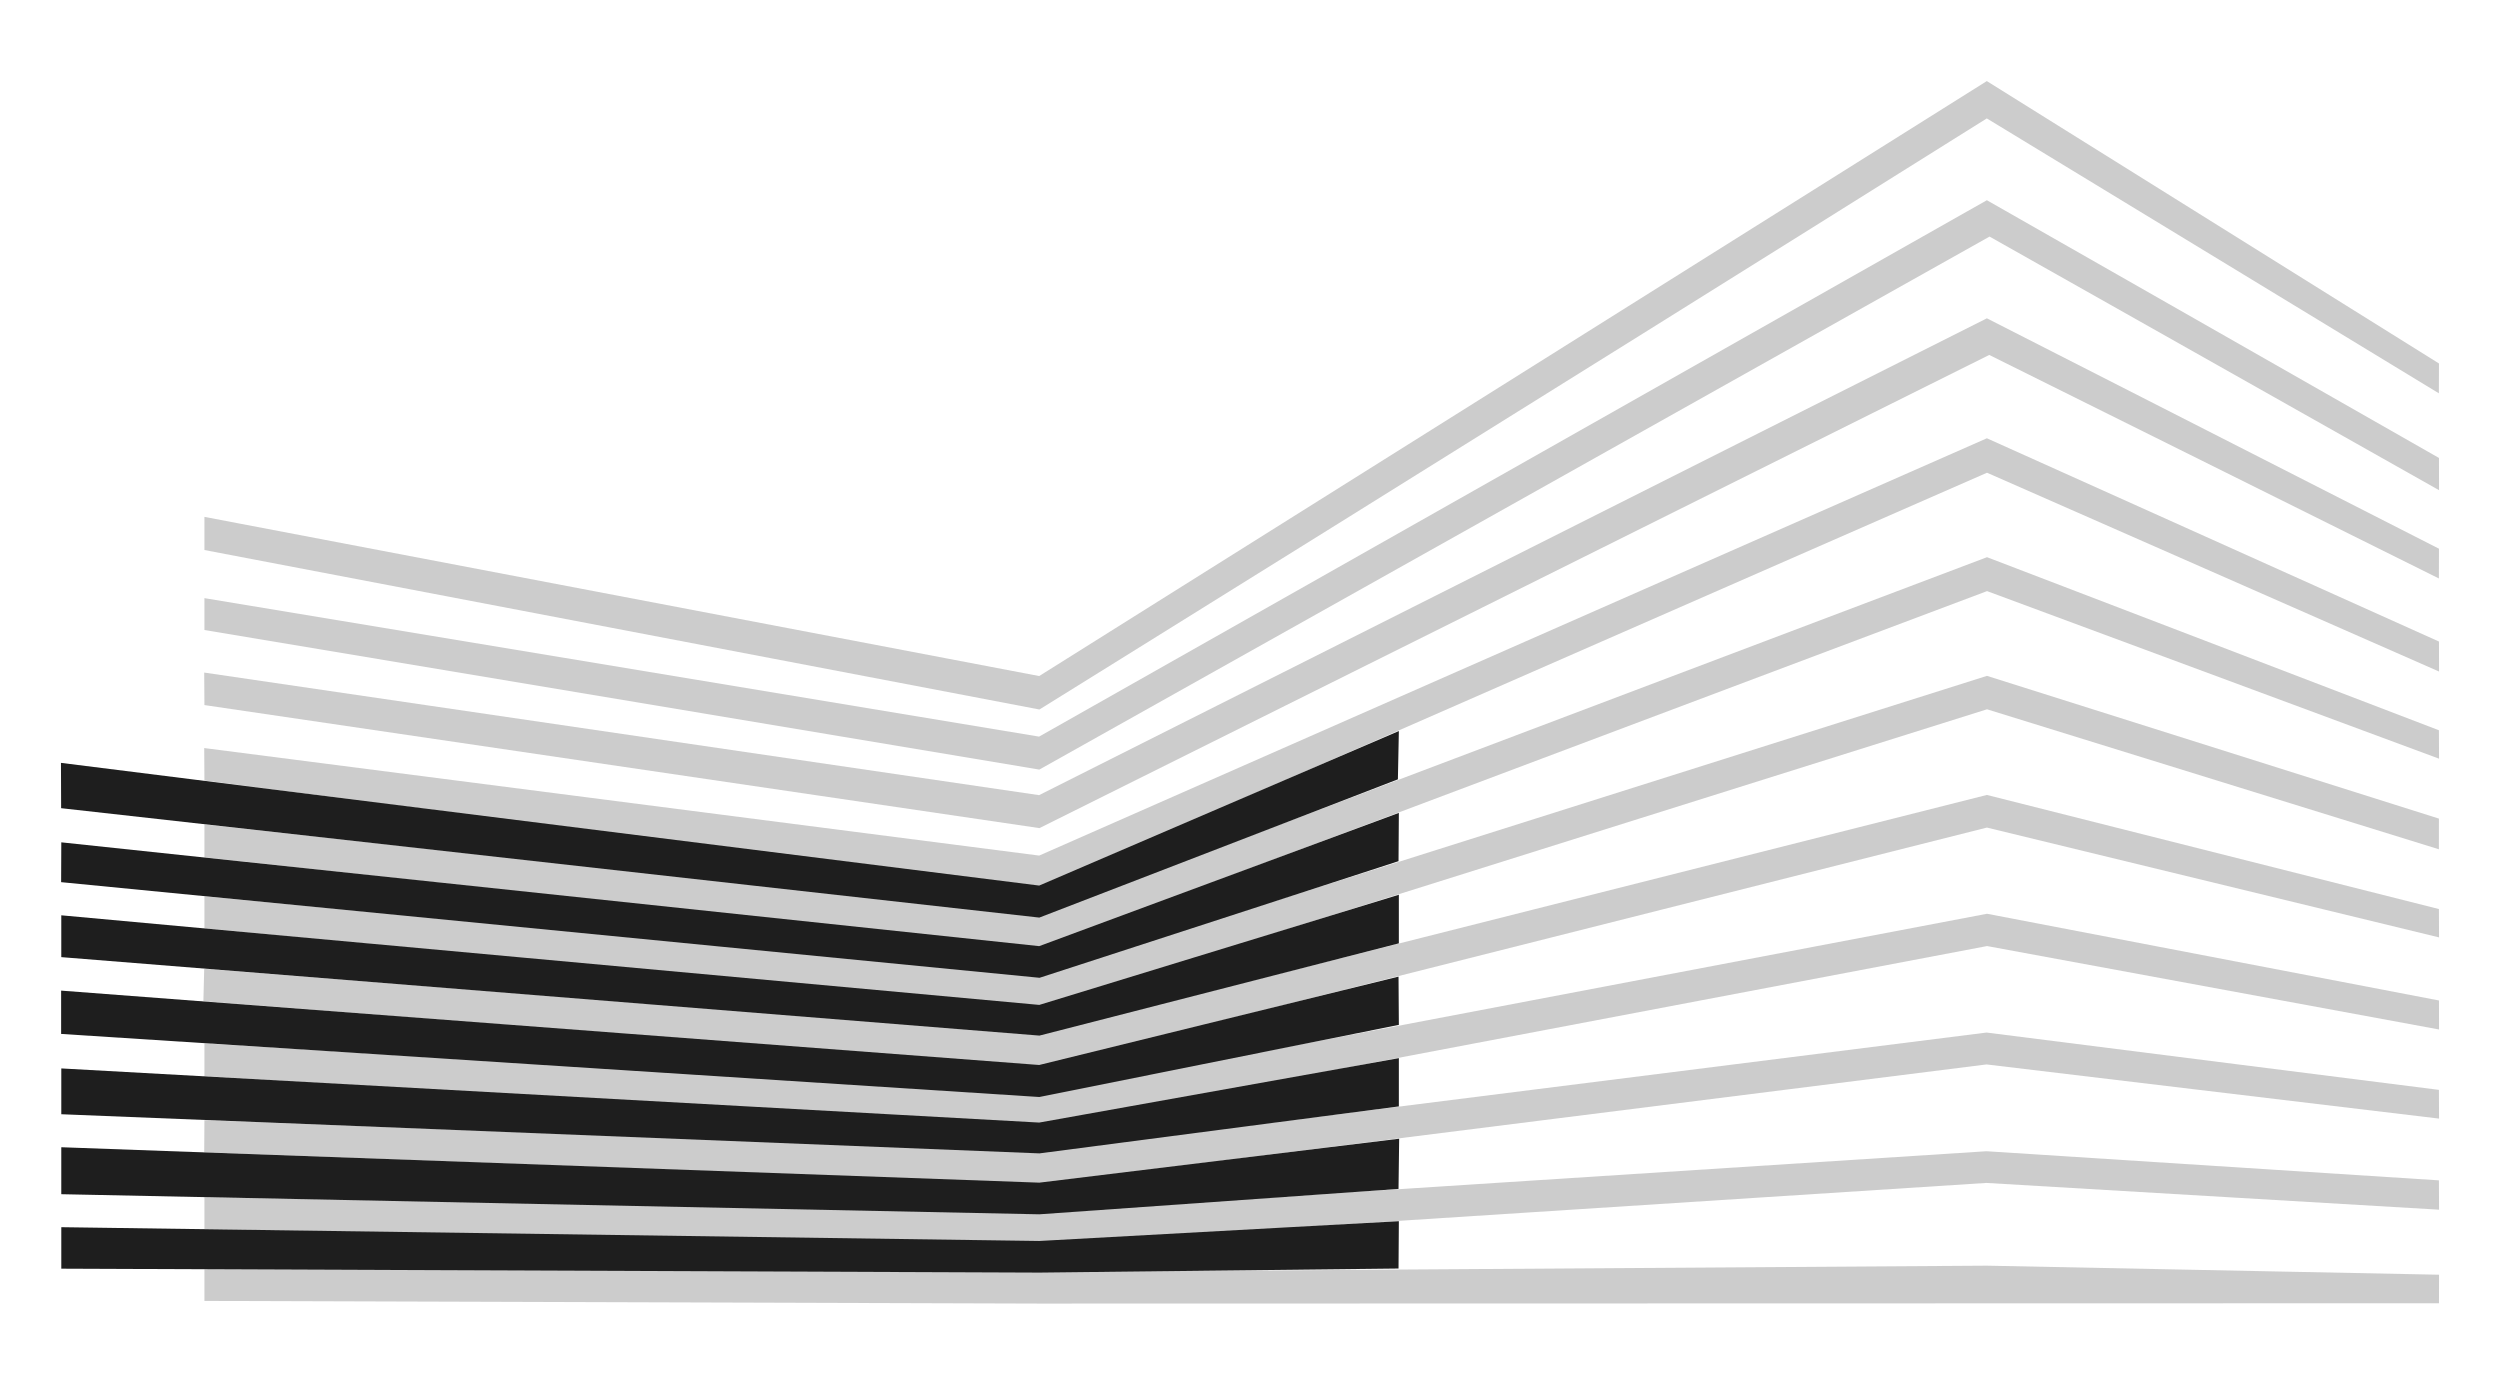
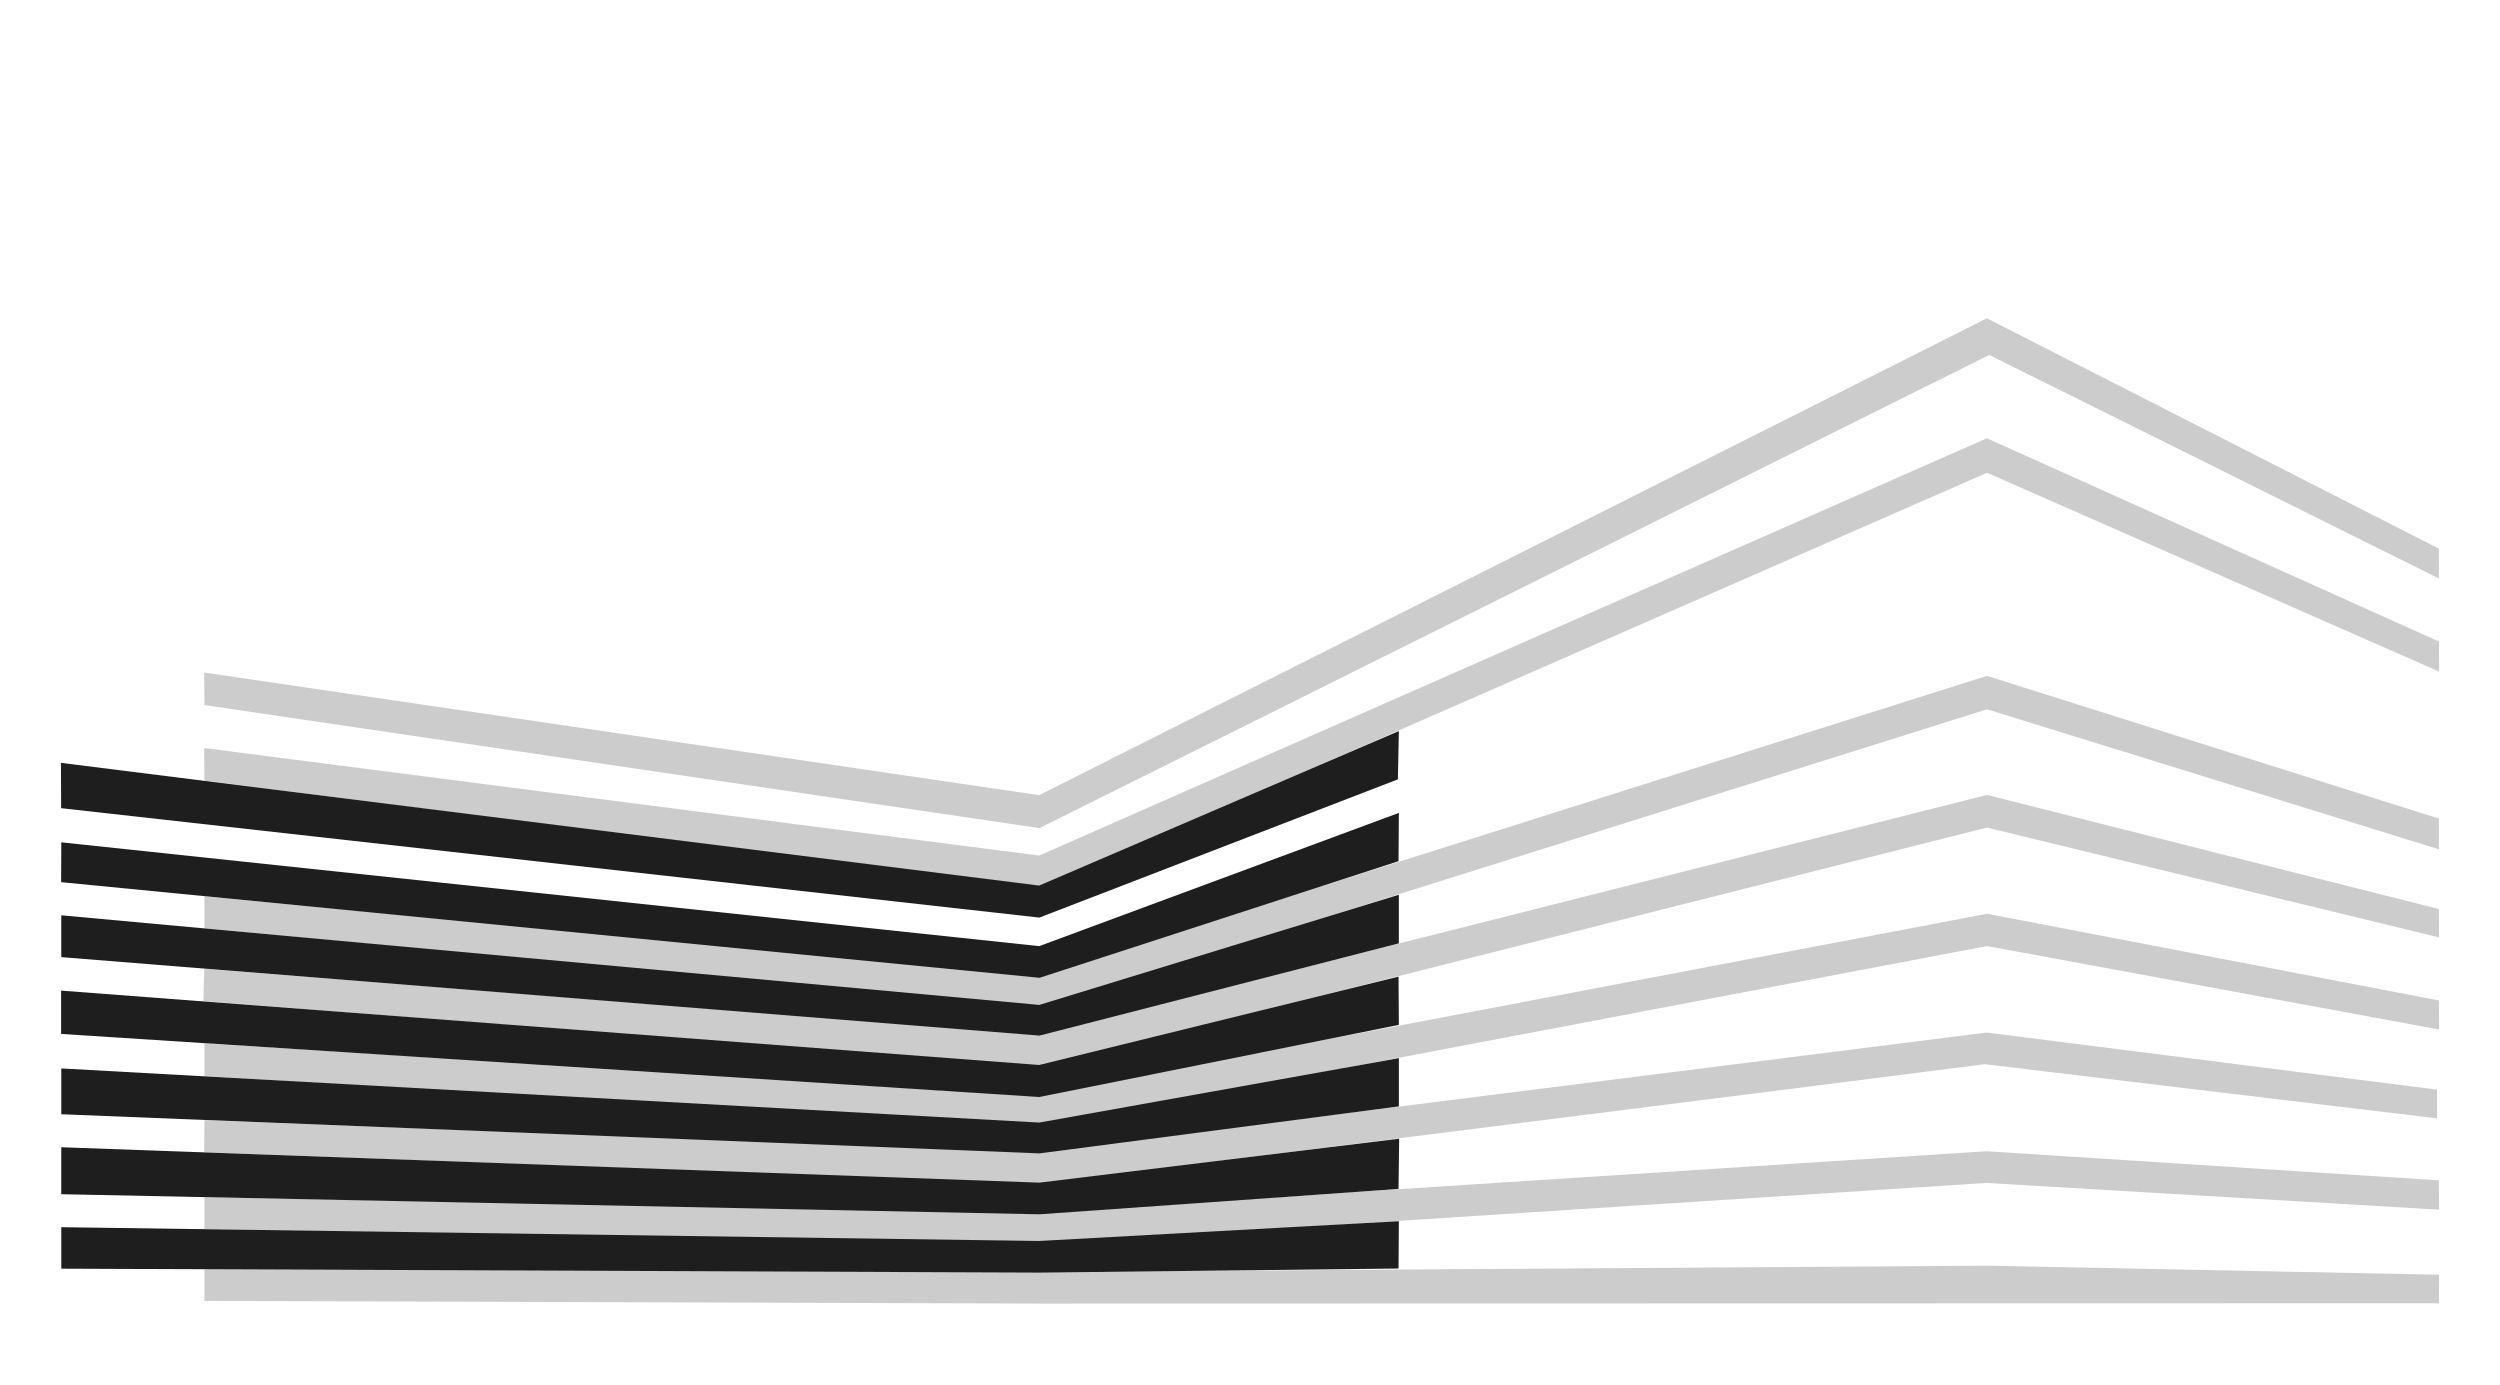
<svg xmlns="http://www.w3.org/2000/svg" version="1.1" id="Laag_1" x="0px" y="0px" viewBox="0 0 209.432 115.996" xml:space="preserve">
  <g>
    <polygon fill="#CCCCCC" points="87.053,106.554 17.126,106.33 17.126,108.982 87.049,109.204 204.32,109.177 204.326,106.786 166.44,106.029 " />
    <polygon fill="#CCCCCC" points="87.046,101.566 17.126,100.293 17.126,102.962 87.066,104.217 166.4,99.097 204.326,101.339 204.315,98.882 166.538,96.45 166.378,96.444 " />
    <g>
-       <path fill="#CCCCCC" d="M87.045,99.154L17.107,96.53l0.018-2.688l69.92,2.66 c3.229-0.406,78.549-9.9,79.209-9.982l0.164-0.021l0.165,0.021l37.732,4.781 l0.01,2.407l-37.908-4.538C162.366,89.679,87.045,99.154,87.045,99.154" />
+       <path fill="#CCCCCC" d="M87.045,99.154L17.107,96.53l0.018-2.688l69.92,2.66 c3.229-0.406,78.549-9.9,79.209-9.982l0.164-0.021l37.732,4.781 l0.01,2.407l-37.908-4.538C162.366,89.679,87.045,99.154,87.045,99.154" />
      <path fill="#CCCCCC" d="M87.065,94.331l-69.94-4.179v-2.742l69.93,4.249 c3.923-0.745,79.402-15.111,79.402-15.111l37.863,7.265l0.005,2.43 l-37.864-6.989C161.486,80.198,87.065,94.331,87.065,94.331" />
      <path fill="#CCCCCC" d="M87.075,89.358l-70.037-5.486l0.069-2.714l69.948,5.498 c4.482-1.131,79.39-20.062,79.39-20.062l37.87,9.56l0.01,2.375l-37.877-9.201 C164.68,69.775,87.075,89.358,87.075,89.358" />
    </g>
    <polygon fill="#CCCCCC" points="87.056,81.723 17.126,75.084 17.126,77.771 87.076,84.374 166.458,59.419 204.312,71.147 204.315,68.577 166.453,56.619 " />
    <g>
-       <path fill="#CCCCCC" d="M87.035,79.401l-69.91-7.578v-2.759l69.93,7.645 c6.039-2.279,79.402-30.032,79.402-30.032l37.858,14.5l0.01,2.38 L166.461,49.519C159.975,51.961,87.035,79.401,87.035,79.401" />
      <path fill="#CCCCCC" d="M87.055,74.387L17.125,65.39l-0.017-2.723l69.947,9.008 c6.318-2.776,79.391-34.959,79.391-34.959l37.874,17.029l0.005,2.512 l-37.868-16.655C159.57,42.623,87.055,74.387,87.055,74.387" />
      <path fill="#CCCCCC" d="M87.075,69.374L17.125,59.066l-0.018-2.723l69.938,10.269 c0,0,79.399-39.944,79.402-39.946l37.873,19.301l-0.008,2.492l-37.667-18.725 C159.459,33.326,87.075,69.374,87.075,69.374" />
-       <path fill="#CCCCCC" d="M87.065,64.471L17.125,52.778v-2.67l69.92,11.601 c6.767-3.819,79.401-44.936,79.401-44.936l37.874,21.591l0.005,2.7 l-37.655-21.245C159.137,24.065,87.065,64.471,87.065,64.471" />
-       <path fill="#CCCCCC" d="M87.075,59.437L17.125,46.077v-2.777l69.93,13.335 c4.469-2.794,79.386-49.843,79.386-49.843l37.879,23.658l-0.009,2.499 L166.441,9.92C127.505,34.329,87.075,59.437,87.075,59.437" />
    </g>
    <polygon fill="#1E1E1E" points="87.059,103.96 5.135,102.805 5.135,106.281 87.09,106.609 117.159,106.268 117.186,102.303 " />
    <polygon fill="#1E1E1E" points="87.065,99.074 5.134,96.107 5.134,100.042 87.065,101.726 117.158,99.599 117.212,95.393 " />
    <polygon fill="#1E1E1E" points="87.056,94.041 5.135,89.505 5.135,93.343 87.076,96.622 117.186,92.687 117.186,88.643 " />
    <polygon fill="#1E1E1E" points="87.056,89.217 5.121,82.987 5.121,86.616 87.066,91.899 117.186,85.857 117.159,81.813 " />
    <polygon fill="#1E1E1E" points="87.065,84.184 5.134,76.678 5.134,80.182 87.075,86.755 117.185,79.027 117.185,74.955 " />
    <polygon fill="#1E1E1E" points="87.056,74.187 5.107,63.908 5.121,67.704 87.066,76.869 117.106,65.287 117.186,61.242 " />
    <polygon fill="#1E1E1E" points="87.056,79.261 5.135,70.565 5.121,73.901 87.086,81.912 117.159,72.143 117.186,68.098 " />
  </g>
</svg>